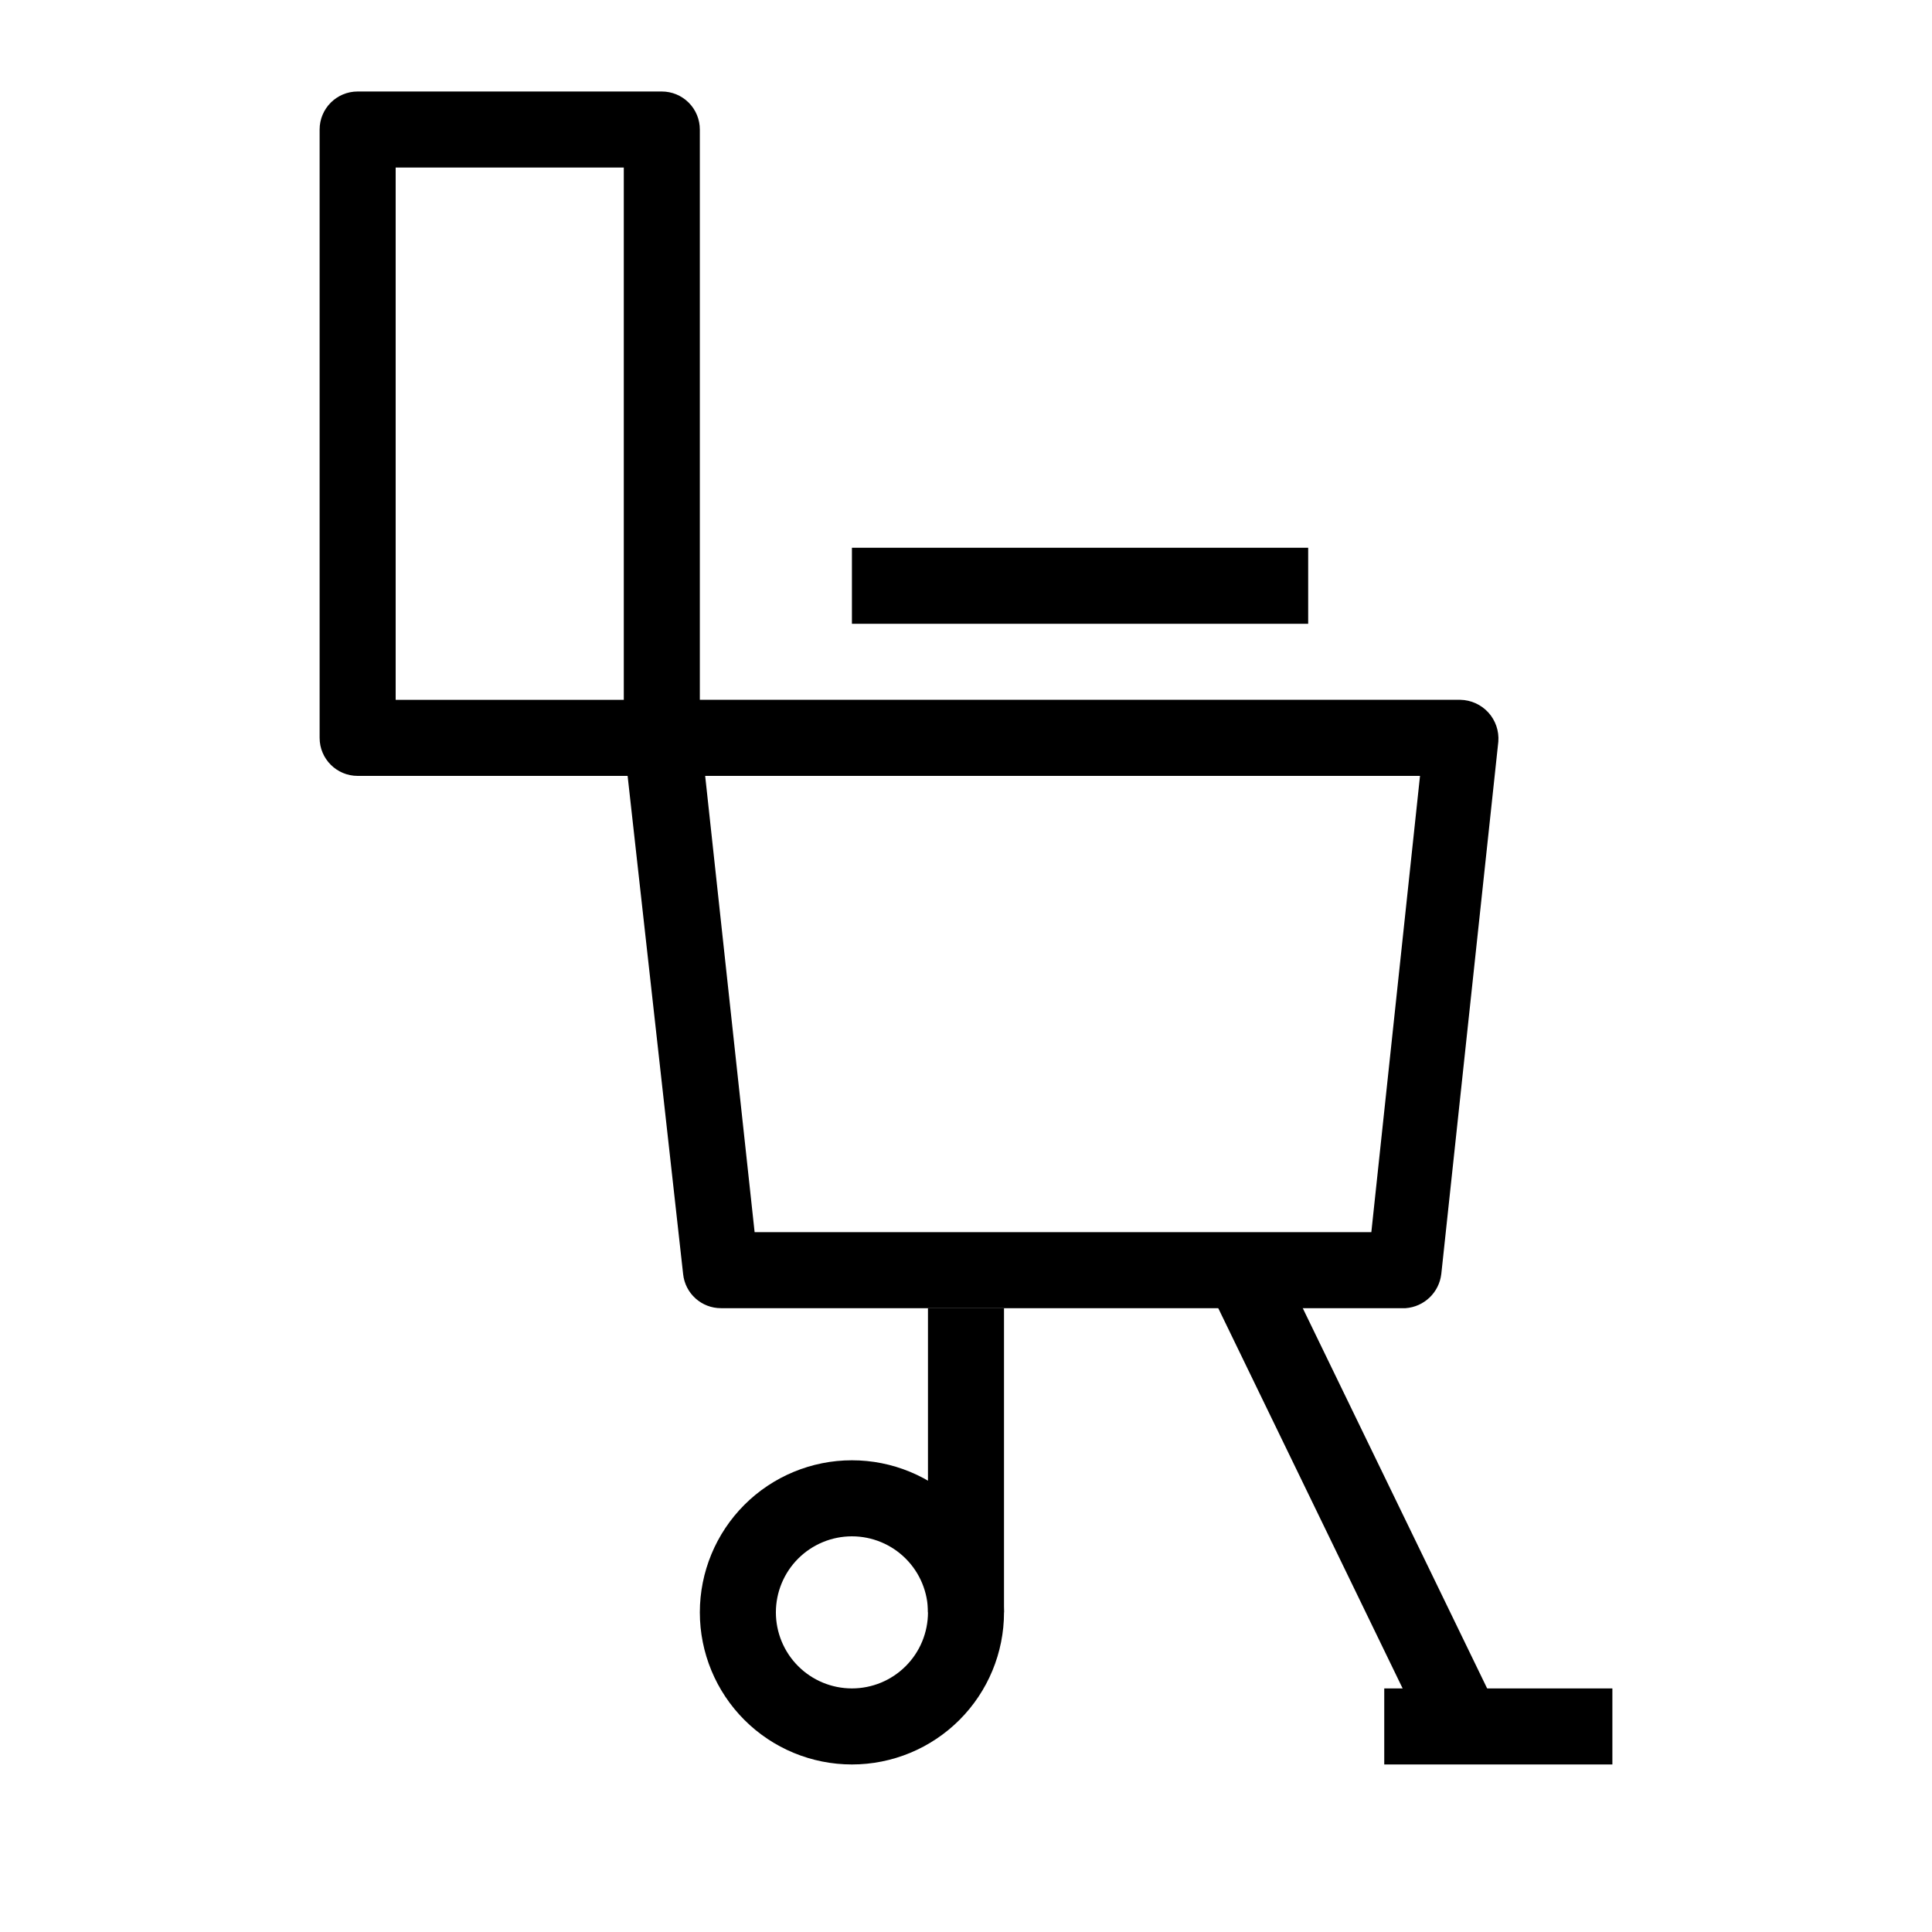
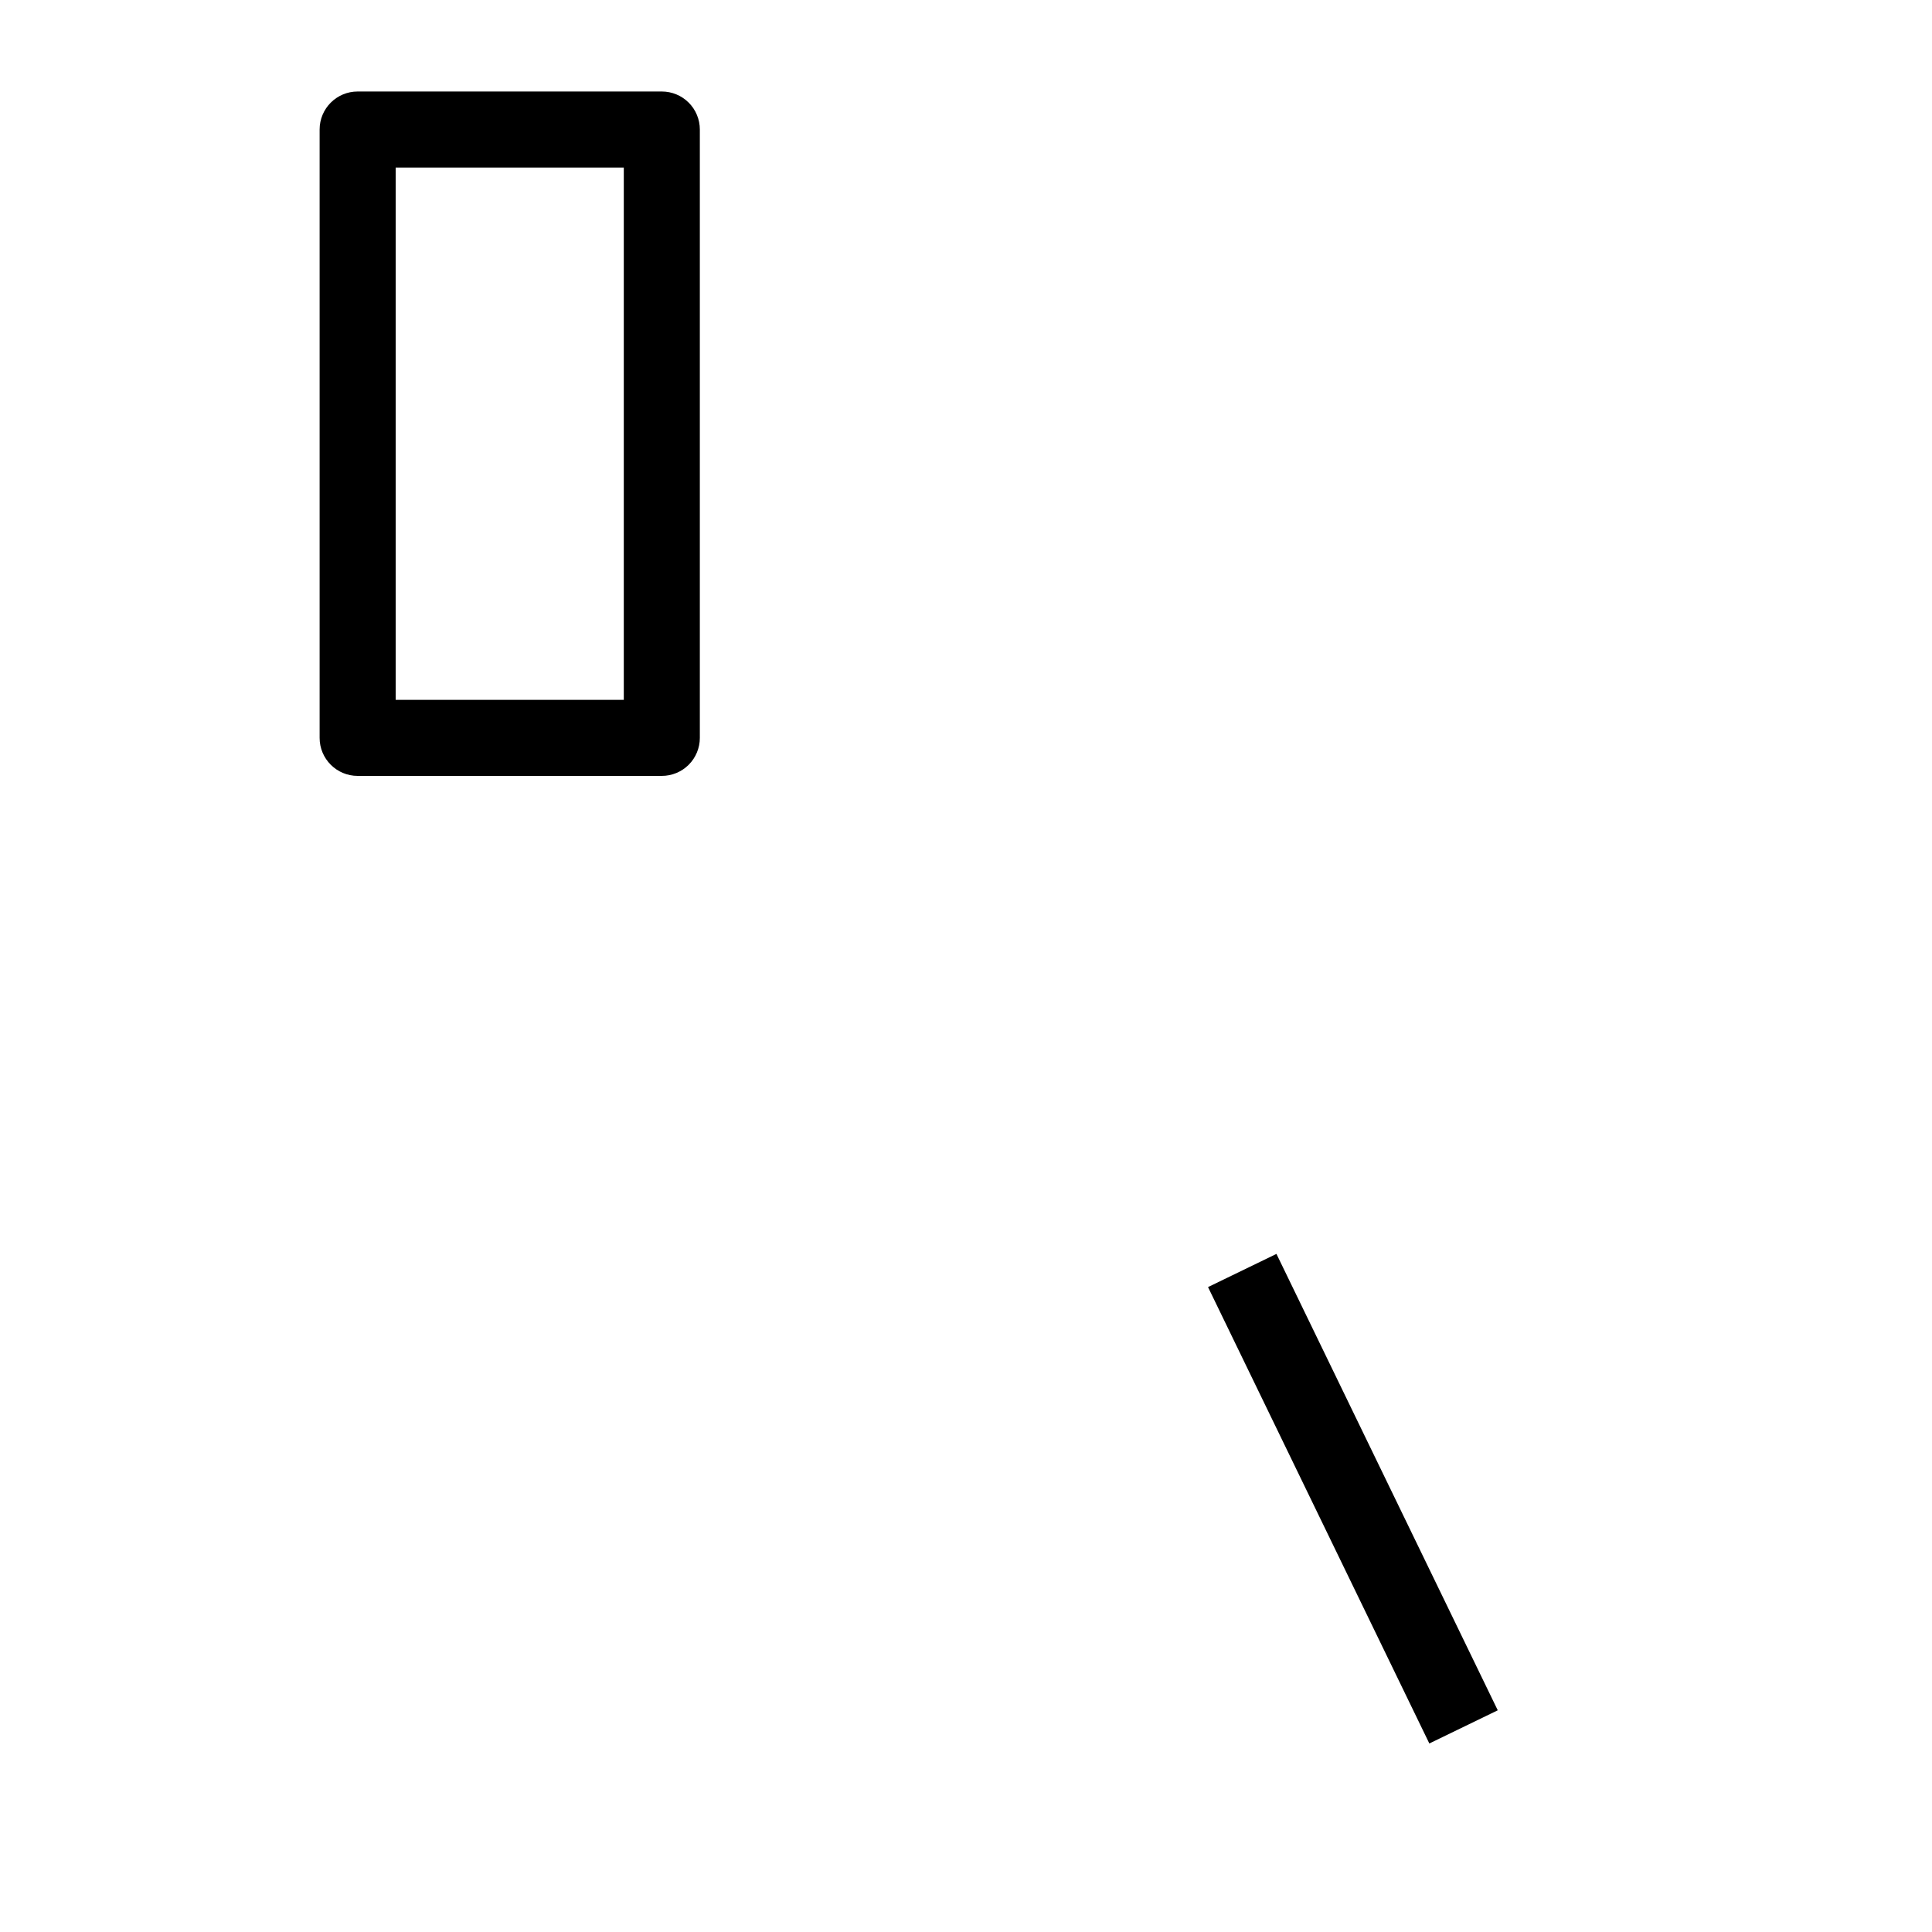
<svg xmlns="http://www.w3.org/2000/svg" fill="#000000" width="800px" height="800px" version="1.1" viewBox="144 144 512 512">
  <g>
-     <path d="m516.48 490.68h-181.37c-5.195 0.027-9.559-3.898-10.078-9.066l-15.719-141.07c-0.371-2.785 0.516-5.594 2.418-7.66 2.023-2.312 4.992-3.57 8.062-3.426h211.2c2.836 0.047 5.527 1.266 7.438 3.363 1.906 2.098 2.863 4.894 2.641 7.723l-15.113 141.07h-0.004c-0.566 4.906-4.543 8.711-9.469 9.066zm-172.5-20.152h163.44l12.898-120.91h-189.44z" />
-     <path d="m369.77 611.6c-10.688 0-20.941-4.246-28.5-11.805-7.559-7.559-11.805-17.809-11.805-28.5 0-10.688 4.246-20.941 11.805-28.5 7.559-7.559 17.812-11.805 28.5-11.805 10.691 0 20.941 4.246 28.5 11.805 7.559 7.559 11.805 17.812 11.805 28.5 0 10.691-4.246 20.941-11.805 28.5-7.559 7.559-17.809 11.805-28.5 11.805zm0-60.457c-5.344 0-10.469 2.125-14.25 5.902-3.777 3.781-5.902 8.906-5.902 14.25s2.125 10.473 5.902 14.25c3.781 3.781 8.906 5.902 14.25 5.902s10.473-2.121 14.25-5.902c3.781-3.777 5.902-8.906 5.902-14.25s-2.121-10.469-5.902-14.25c-3.777-3.777-8.906-5.902-14.25-5.902z" />
-     <path d="m389.92 490.68h20.152v80.609h-20.152z" />
    <path d="m464.14 485.09 18.133-8.793 58.648 120.95-18.133 8.793z" />
-     <path d="m510.84 591.45h60.457v20.152h-60.457z" />
    <path d="m319.39 349.62h-80.609c-5.566 0-10.078-4.512-10.078-10.074v-161.22c0-5.566 4.512-10.078 10.078-10.078h80.609c2.672 0 5.234 1.062 7.125 2.953 1.887 1.887 2.949 4.449 2.949 7.125v161.22c0 2.672-1.062 5.234-2.949 7.125-1.891 1.887-4.453 2.949-7.125 2.949zm-70.535-20.152h60.457v-141.07h-60.457z" />
-     <path d="m369.77 289.16h120.91v20.152h-120.91z" />
  </g>
</svg>